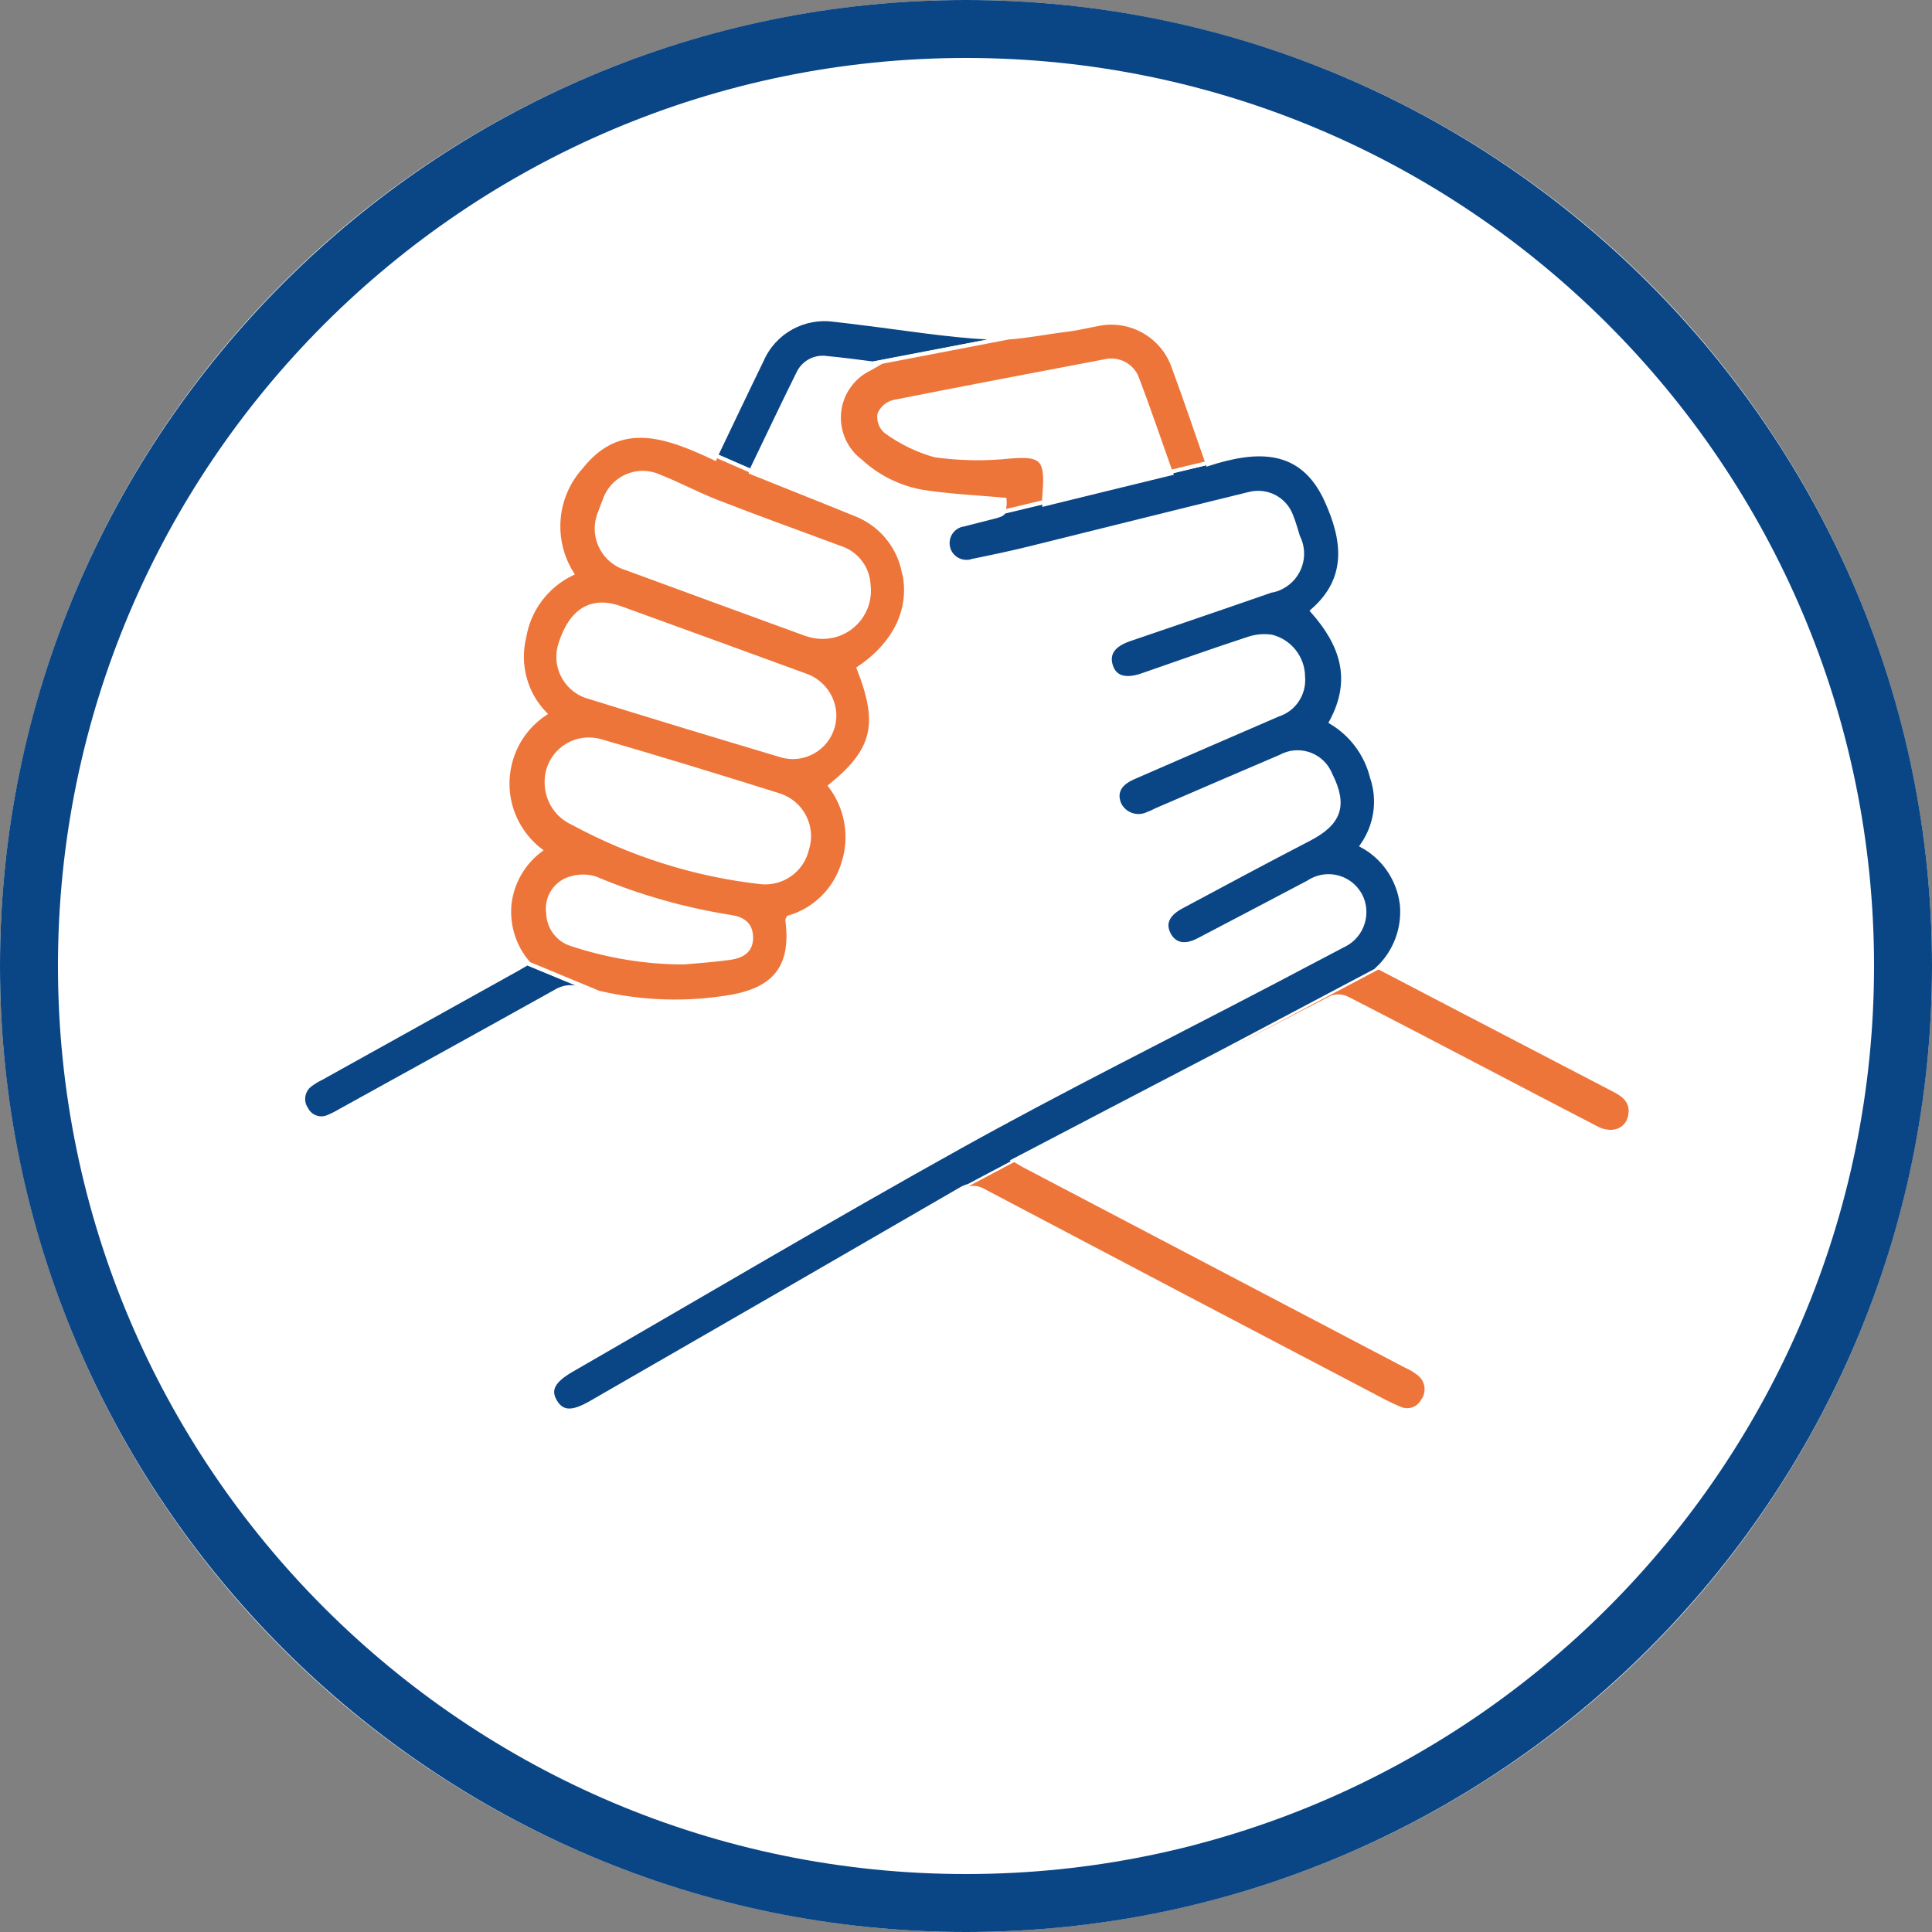
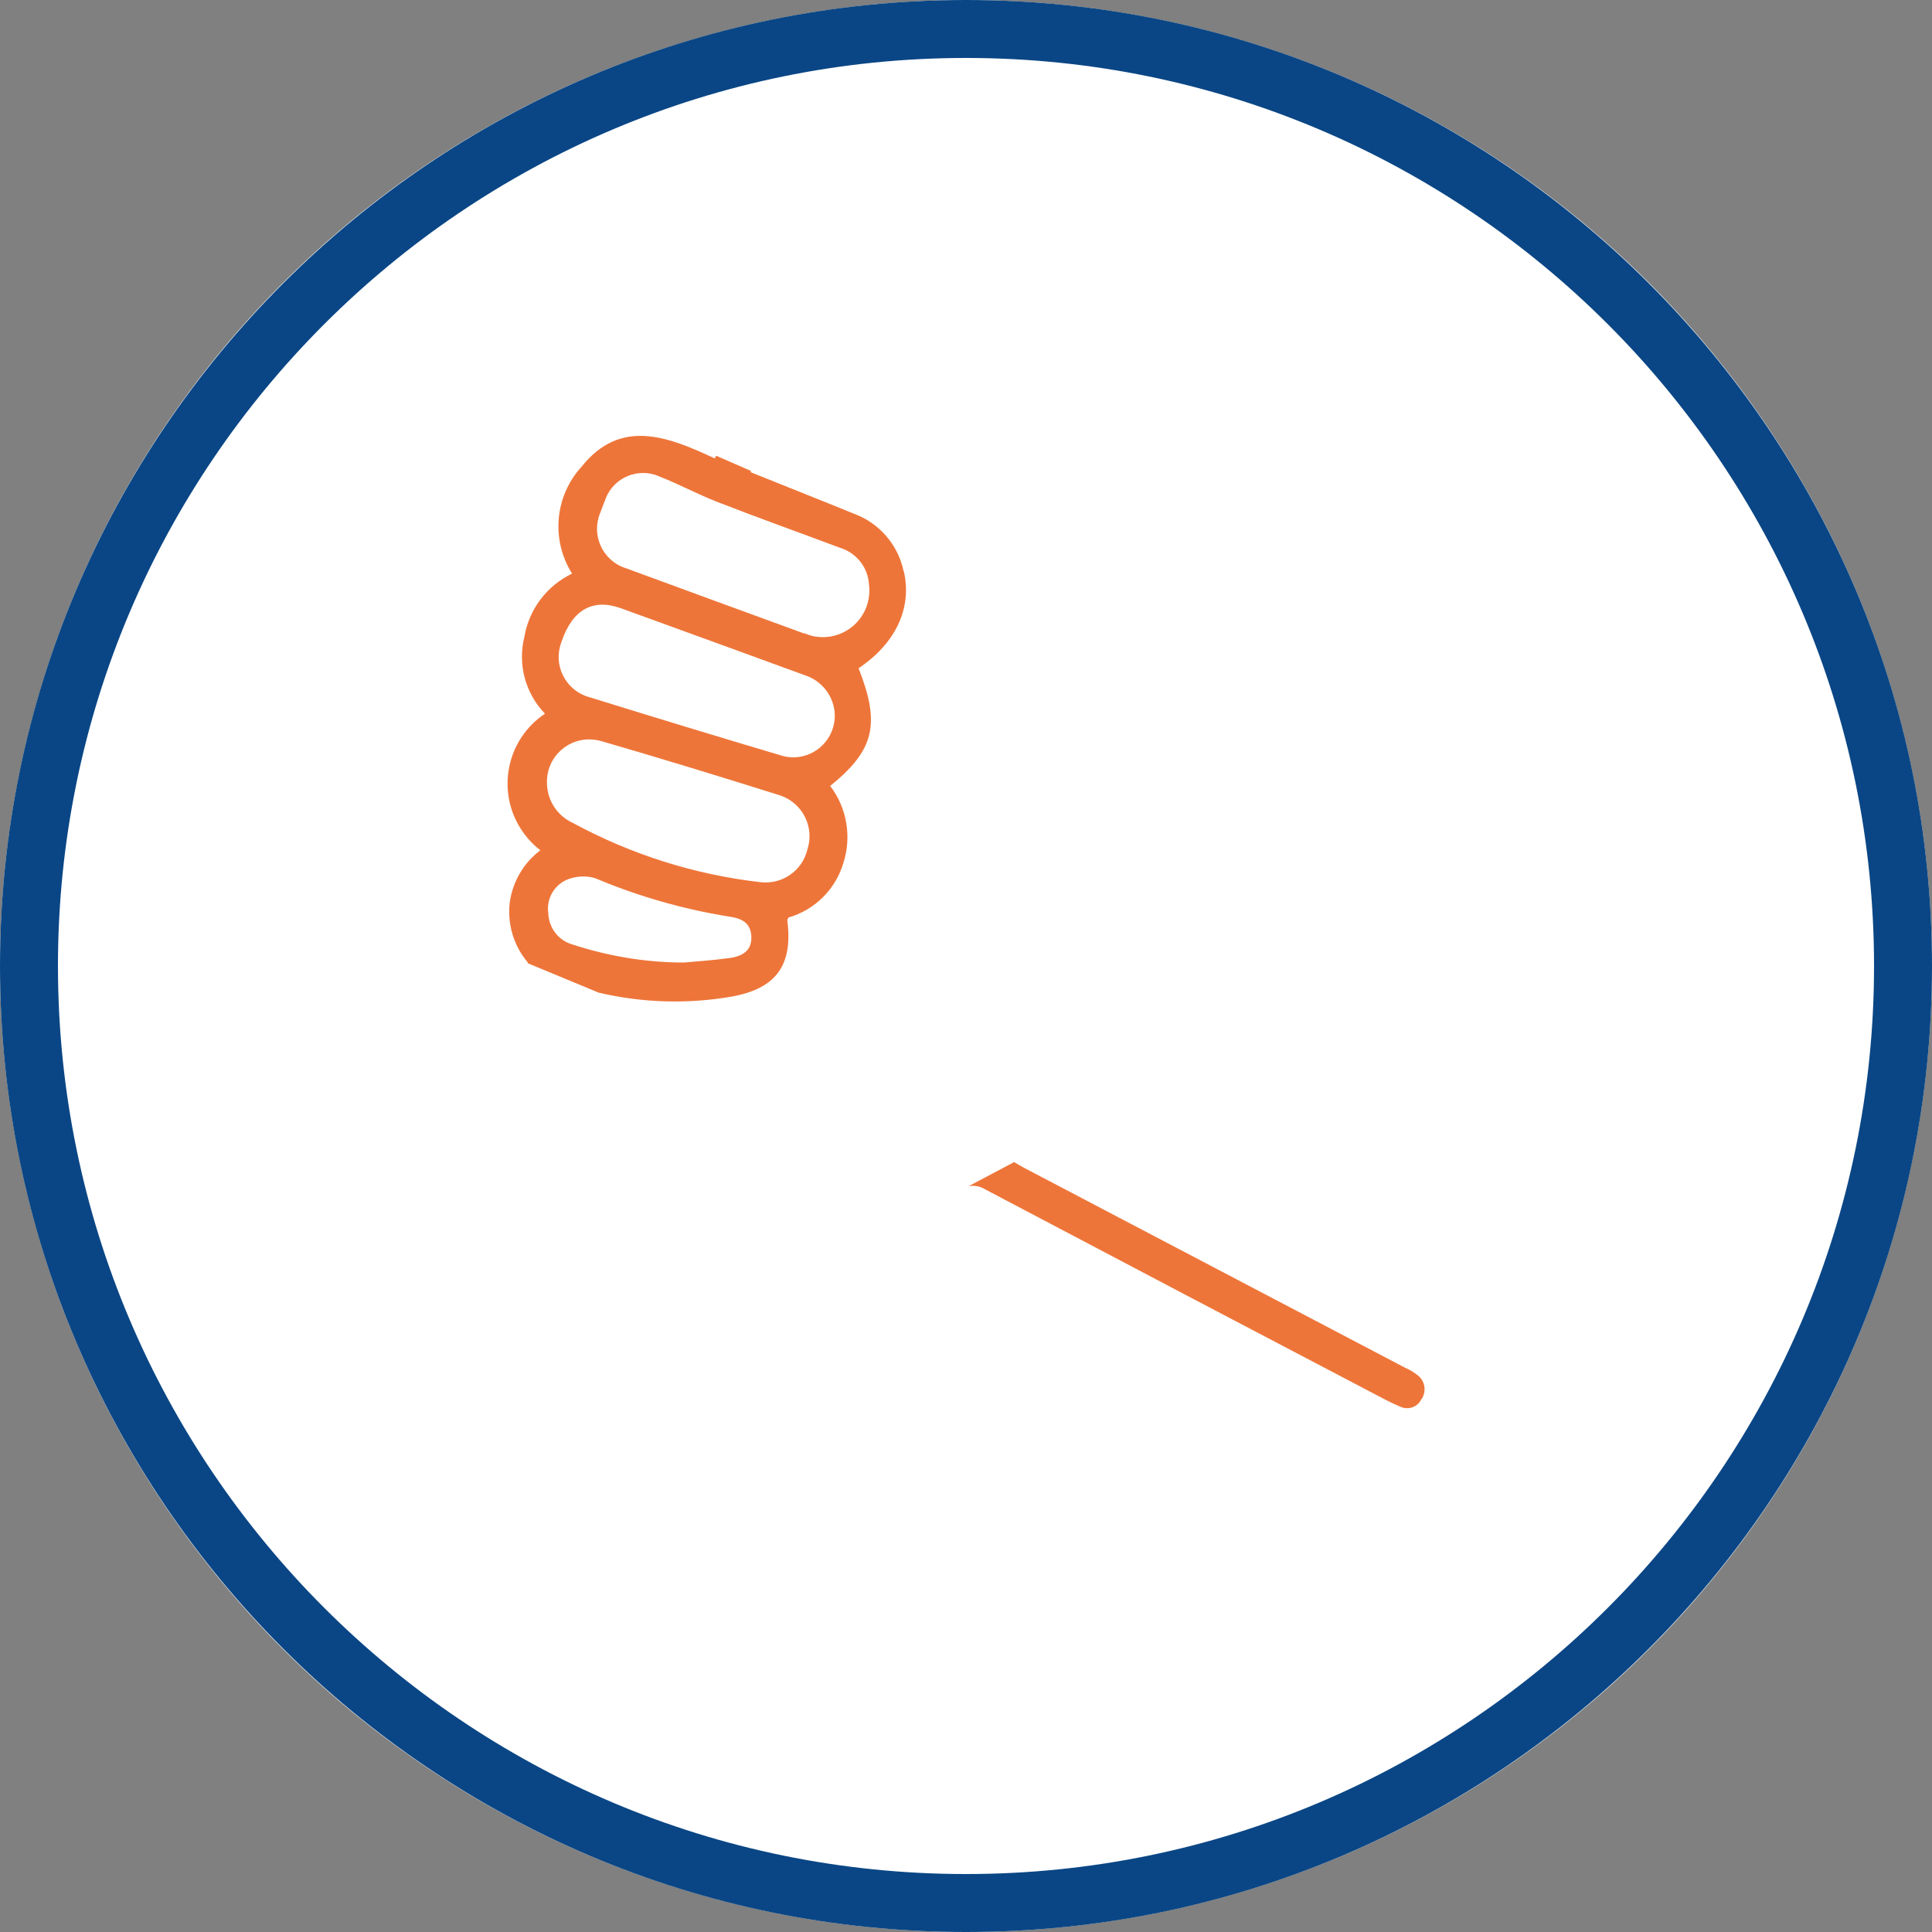
<svg xmlns="http://www.w3.org/2000/svg" id="Ebene_1" viewBox="0 0 100 100">
  <rect x="0" y="0" width="100" height="100" fill="#808080" stroke="none" />
  <defs>
    <style>.cls-1,.cls-2{fill:none;}.cls-3{fill:#fff;}.cls-4{fill:#ee7539;}.cls-5{fill:#0a4685;}.cls-2{stroke:#fff;stroke-width:.2px;}</style>
  </defs>
  <g id="Ellipse_23">
    <circle class="cls-3" cx="50" cy="50" r="50" />
    <path class="cls-5" d="m50,100C22.43,100,0,77.57,0,50S22.43,0,50,0s50,22.43,50,50-22.43,50-50,50Zm0-97C24.08,3,3,24.08,3,50s21.08,47,47,47,47-21.08,47-47S75.92,3,50,3Z" />
  </g>
  <g id="Gruppe_264">
-     <path id="Pfad_262" class="cls-5" d="m51.21,17.48c-2.23-.12-4.45-.49-6.68-.76-.44-.06-.89-.11-1.34-.16-1.57-.23-3.11.61-3.75,2.07-.79,1.62-1.56,3.25-2.38,4.96l1.81.79c.84-1.74,1.63-3.42,2.46-5.09.27-.55.87-.86,1.48-.76.76.07,1.51.17,2.37.28l7.03-1.35c-.34.02-.67.03-1.01.01m-23.97,32.41c-.18.1-.31.19-.46.27-3.38,1.88-6.76,3.76-10.14,5.64-.19.09-.37.2-.55.33-.41.28-.52.85-.24,1.26.21.43.72.61,1.15.41.22-.09.43-.2.63-.32,3.71-2.05,7.43-4.1,11.14-6.17.23-.14.5-.22.77-.22.16,0,.33.03.49.07.31.08.63.16.94.23l-3.69-1.53-.06.03m45.31-3.12c-.17-1.27-.93-2.39-2.06-3,.73-1.03.93-2.34.52-3.54-.3-1.2-1.06-2.22-2.12-2.85,1.22-2.24.53-4.07-.97-5.76,1.95-1.69,1.64-3.71.74-5.7-1.28-2.84-3.64-2.7-6.12-1.9,0-.02-.01-.04-.02-.06l-1.92.46s.02.05.03.08c-2.24.55-4.36,1.06-6.58,1.61,0-.04,0-.08.01-.12l-2.09.5h0c-.08.15-.27.2-.71.31-.46.12-.92.23-1.37.35-.53.07-.9.56-.83,1.09.07.53.56.9,1.09.83.06,0,.12-.02.17-.04.99-.2,1.98-.41,2.96-.65,3.8-.94,7.59-1.89,11.39-2.82.91-.23,1.85.26,2.17,1.15.14.35.24.71.35,1.07.49.96.1,2.13-.86,2.62-.17.09-.36.15-.55.18-2.44.85-4.89,1.68-7.34,2.52-.83.29-1.14.75-.93,1.38.2.6.75.76,1.6.47,1.82-.63,3.64-1.28,5.47-1.88.4-.14.82-.18,1.24-.12.95.24,1.62,1.09,1.63,2.07.08.88-.45,1.7-1.29,1.97-2.5,1.08-5.01,2.17-7.51,3.26-.7.31-.94.76-.73,1.32.23.55.87.81,1.43.58.02,0,.04-.02.06-.03.16-.05.3-.13.45-.2,2.14-.92,4.28-1.85,6.42-2.76.89-.49,2.01-.16,2.49.73.04.07.07.14.1.21.8,1.59.47,2.51-1.11,3.33-2.22,1.15-4.42,2.33-6.62,3.51-.72.39-.92.87-.64,1.41s.81.68,1.52.31c1.9-.99,3.79-1.99,5.69-2.99.86-.58,2.02-.36,2.6.5.03.05.06.09.09.14.5.94.14,2.1-.8,2.59-.05.03-.11.05-.16.08-1.21.64-2.42,1.27-3.63,1.91-5.37,2.81-10.8,5.51-16.09,8.45-6.76,3.76-13.42,7.71-20.12,11.57-.97.56-1.22,1.03-.86,1.63s.88.62,1.85.06c6.38-3.67,12.75-7.35,19.12-11.04.13-.08.27-.14.42-.18l2.36-1.25s-.04-.02-.06-.04c3.71-1.94,7.38-3.86,11.03-5.76l7.9-4.18s-.03-.02-.05-.02c.93-.87,1.39-2.12,1.25-3.39" />
-   </g>
+     </g>
  <g id="Gruppe_265">
    <path id="Pfad_263" class="cls-2" d="m51.21,17.48c-2.23-.12-4.45-.49-6.68-.76-.44-.06-.89-.11-1.34-.16-1.57-.23-3.11.61-3.75,2.07-.79,1.62-1.56,3.25-2.38,4.96l1.81.79c.84-1.74,1.63-3.42,2.46-5.09.27-.55.87-.86,1.48-.76.76.07,1.51.17,2.37.28l7.03-1.35c-.34.02-.67.03-1.01.01Zm-23.97,32.41c-.18.1-.31.19-.46.27-3.38,1.88-6.76,3.76-10.14,5.64-.19.09-.37.2-.55.33-.41.28-.52.85-.24,1.26.21.43.72.61,1.15.41.22-.09.43-.2.63-.32,3.71-2.05,7.43-4.1,11.14-6.17.23-.14.5-.22.77-.22.16,0,.33.03.49.07.31.08.63.16.94.23l-3.69-1.53-.06.03Zm45.31-3.12c-.17-1.27-.93-2.39-2.06-3,.73-1.03.93-2.34.52-3.54-.3-1.2-1.06-2.22-2.12-2.85,1.22-2.24.53-4.07-.97-5.76,1.95-1.69,1.64-3.71.74-5.7-1.28-2.84-3.64-2.7-6.12-1.9,0-.02-.01-.04-.02-.06l-1.92.46s.02.05.03.08c-2.24.55-4.36,1.06-6.58,1.61,0-.04,0-.08.01-.12l-2.09.5h0c-.08.15-.27.2-.71.31-.46.12-.92.23-1.37.35-.53.07-.9.56-.83,1.09.07.53.56.9,1.09.83.06,0,.12-.02.17-.04.99-.2,1.98-.41,2.96-.65,3.8-.94,7.59-1.89,11.39-2.82.91-.23,1.85.26,2.17,1.15.14.35.24.71.35,1.07.49.96.1,2.13-.86,2.62-.17.09-.36.15-.55.18-2.44.85-4.89,1.68-7.34,2.52-.83.29-1.14.75-.93,1.38.2.6.75.76,1.6.47,1.82-.63,3.64-1.28,5.47-1.88.4-.14.82-.18,1.24-.12.95.24,1.62,1.09,1.63,2.07.08.88-.45,1.7-1.29,1.97-2.5,1.08-5.01,2.17-7.51,3.26-.7.31-.94.76-.73,1.32.23.55.87.81,1.43.58.02,0,.04-.02.06-.03.16-.05.3-.13.45-.2,2.14-.92,4.28-1.85,6.42-2.76.89-.49,2.01-.16,2.49.73.04.07.07.14.1.21.8,1.59.47,2.51-1.11,3.33-2.22,1.15-4.42,2.33-6.62,3.51-.72.39-.92.87-.64,1.41s.81.68,1.52.31c1.9-.99,3.79-1.99,5.69-2.99.86-.58,2.02-.36,2.6.5.03.05.06.09.09.14.5.94.14,2.1-.8,2.59-.05.03-.11.05-.16.08-1.21.64-2.42,1.27-3.63,1.91-5.37,2.81-10.8,5.51-16.09,8.45-6.76,3.76-13.42,7.71-20.12,11.57-.97.56-1.22,1.03-.86,1.63s.88.62,1.85.06c6.38-3.67,12.75-7.35,19.12-11.04.13-.08.27-.14.42-.18l2.36-1.25s-.04-.02-.06-.04c3.71-1.94,7.38-3.86,11.03-5.76l7.9-4.18s-.03-.02-.05-.02c.92-.87,1.38-2.12,1.24-3.39Z" />
  </g>
  <g id="Gruppe_266">
    <path id="Pfad_264" class="cls-4" d="m46.77,29.57c-.28-1.37-1.26-2.5-2.57-2.98-1.76-.72-3.54-1.42-5.35-2.15,0-.02.02-.04.03-.06l-1.81-.79s-.05.09-.07.14c-2.42-1.13-4.88-2.11-6.9.43-1.39,1.52-1.59,3.78-.49,5.53-1.31.63-2.23,1.85-2.47,3.28-.35,1.42.05,2.92,1.07,3.97-2,1.33-2.54,4.03-1.21,6.03.27.4.59.75.97,1.04-.88.66-1.45,1.65-1.59,2.74-.12,1.11.22,2.23.95,3.08-.01,0-.02.01-.03.02l3.69,1.53h0c2.26.53,4.61.6,6.9.2,2.3-.42,3.16-1.64,2.86-3.95,0-.04.03-.08.06-.14,1.36-.39,2.43-1.45,2.84-2.81.44-1.36.19-2.86-.68-4,2.29-1.85,2.61-3.2,1.47-6.09,1.93-1.3,2.78-3.12,2.34-5.03m-9.04,20.03c-.89.12-1.78.18-2.34.23-1.98,0-3.94-.33-5.82-.95-.7-.22-1.18-.87-1.2-1.6-.11-.73.29-1.45.97-1.74.47-.19.99-.22,1.47-.07,2.23.94,4.57,1.61,6.97,1.99.62.09,1.09.34,1.1,1.06.01.61-.34.97-1.14,1.08m4.04-5.62c-.26,1.1-1.31,1.83-2.44,1.69-3.4-.39-6.68-1.43-9.69-3.06-.82-.37-1.34-1.18-1.35-2.07-.04-1.21.91-2.22,2.12-2.26.22,0,.44.02.66.08,3.11.9,6.2,1.85,9.29,2.82,1.16.39,1.79,1.64,1.41,2.8m-1.27-4.84c-3.33-.99-6.65-2-9.97-3.03-1.15-.29-1.86-1.46-1.57-2.61.02-.1.06-.2.09-.29.56-1.64,1.61-2.24,3.06-1.72,3.18,1.15,6.35,2.31,9.53,3.47.9.29,1.53,1.12,1.55,2.07.01,1.19-.94,2.16-2.12,2.18-.19,0-.38-.02-.57-.07m1.13-6.33c-3.07-1.12-6.13-2.24-9.2-3.37-1.14-.33-1.8-1.53-1.46-2.67.02-.08.05-.15.08-.22.07-.2.15-.4.23-.6.34-1.09,1.5-1.7,2.59-1.37.07.02.14.05.21.08,1.03.4,2,.93,3.03,1.33,2.1.82,4.23,1.58,6.34,2.37.86.26,1.47,1.03,1.51,1.93.16,1.32-.77,2.51-2.09,2.68-.42.05-.85,0-1.24-.18" />
  </g>
  <g id="Gruppe_267">
-     <path id="Pfad_265" class="cls-2" d="m46.77,29.57c-.28-1.37-1.26-2.5-2.57-2.98-1.76-.72-3.54-1.42-5.35-2.15,0-.02.02-.04.03-.06l-1.81-.79s-.05.09-.07.14c-2.42-1.13-4.88-2.11-6.9.43-1.39,1.52-1.59,3.78-.49,5.53-1.31.63-2.23,1.85-2.47,3.28-.35,1.42.05,2.92,1.07,3.97-2,1.33-2.54,4.03-1.21,6.03.27.4.59.75.97,1.04-.88.66-1.45,1.65-1.59,2.74-.12,1.11.22,2.23.95,3.08-.01,0-.02.01-.03.02l3.69,1.53h0c2.26.53,4.61.6,6.9.2,2.3-.42,3.16-1.64,2.86-3.95,0-.04.03-.08.06-.14,1.36-.39,2.43-1.45,2.84-2.81.44-1.36.19-2.86-.68-4,2.29-1.85,2.61-3.2,1.47-6.09,1.93-1.3,2.78-3.12,2.34-5.03Zm-9.04,20.02c-.89.12-1.78.18-2.34.23-1.98,0-3.94-.33-5.82-.95-.7-.22-1.18-.87-1.2-1.6-.11-.73.29-1.45.97-1.74.47-.19.99-.22,1.47-.07,2.23.94,4.57,1.61,6.97,1.99.62.09,1.09.34,1.1,1.06.01.62-.34.98-1.15,1.08Zm4.04-5.62c-.26,1.1-1.31,1.83-2.44,1.69-3.4-.39-6.68-1.43-9.69-3.06-.82-.37-1.34-1.18-1.35-2.07-.04-1.21.91-2.22,2.12-2.26.22,0,.44.02.66.08,3.11.9,6.2,1.85,9.29,2.82,1.16.39,1.79,1.64,1.41,2.8Zm-1.27-4.85c-3.33-.99-6.65-2-9.97-3.03-1.15-.29-1.86-1.46-1.57-2.61.02-.1.06-.2.09-.29.56-1.64,1.61-2.24,3.06-1.72,3.18,1.15,6.35,2.31,9.53,3.47.9.29,1.53,1.12,1.55,2.07.01,1.19-.94,2.16-2.12,2.18-.19,0-.38-.02-.57-.07Zm1.13-6.33c-3.07-1.12-6.13-2.24-9.2-3.37-1.14-.33-1.8-1.53-1.46-2.67.02-.08.05-.15.08-.22.07-.2.15-.4.23-.6.34-1.09,1.5-1.7,2.59-1.37.07.02.14.05.21.08,1.03.4,2,.93,3.03,1.33,2.1.82,4.23,1.58,6.34,2.37.86.26,1.47,1.03,1.51,1.93.17,1.32-.77,2.52-2.08,2.68-.42.05-.85,0-1.25-.17Z" />
-   </g>
+     </g>
  <g id="Gruppe_268">
-     <path id="Pfad_266" class="cls-4" d="m62.51,23.96l-1.92.46c-.6-1.68-1.14-3.28-1.74-4.86-.26-.67-.99-1.04-1.69-.86-3.63.69-7.27,1.38-10.9,2.1-.33.08-.6.31-.74.62-.06.33.06.67.31.9.77.57,1.64.99,2.56,1.25,1.3.18,2.62.2,3.93.06,1.51-.12,1.85.11,1.76,1.61-.02.22-.03.44-.05.74l-2.09.5c.06-.2.08-.42.06-.62-1.46-.13-2.87-.19-4.26-.41-1.19-.21-2.3-.76-3.19-1.58-1.24-.93-1.5-2.7-.56-3.94.28-.38.65-.67,1.08-.87l.36-.21c-.09,0-.17-.02-.25-.03l7.03-1.35h0c1.01-.07,2.02-.28,3.03-.4.51-.06,1.02-.19,1.53-.28,1.71-.39,3.44.59,3.99,2.26.59,1.6,1.13,3.21,1.73,4.92" />
-   </g>
+     </g>
  <g id="Gruppe_269">
    <path id="Pfad_267" class="cls-2" d="m62.51,23.96l-1.92.46c-.6-1.68-1.14-3.28-1.74-4.86-.26-.67-.99-1.04-1.69-.86-3.63.69-7.27,1.38-10.9,2.1-.33.08-.6.31-.74.62-.06.33.06.67.31.9.77.57,1.64.99,2.56,1.25,1.3.18,2.62.2,3.93.06,1.51-.12,1.85.11,1.76,1.61-.02.22-.03.44-.05.74l-2.09.5c.06-.2.08-.42.06-.62-1.46-.13-2.87-.19-4.26-.41-1.19-.21-2.3-.76-3.19-1.58-1.24-.93-1.5-2.7-.56-3.94.28-.38.65-.67,1.08-.87l.36-.21c-.09,0-.17-.02-.25-.03l7.03-1.35h0c1.01-.07,2.02-.28,3.03-.4.51-.06,1.02-.19,1.53-.28,1.71-.39,3.44.59,3.99,2.26.59,1.59,1.13,3.2,1.73,4.91Z" />
  </g>
  <g id="Gruppe_270">
    <path id="Pfad_268" class="cls-4" d="m73.57,72.42c-.19.41-.68.58-1.09.39-.26-.11-.52-.23-.77-.36-6.91-3.62-13.82-7.25-20.72-10.89-.26-.16-.57-.22-.86-.16l2.36-1.25c.23.13.4.24.58.33,6.56,3.44,13.11,6.88,19.67,10.32.24.1.46.24.66.4.37.3.44.83.18,1.22" />
  </g>
  <g id="Gruppe_271">
-     <path id="Pfad_269" class="cls-1" d="m73.57,72.42c-.19.41-.68.58-1.09.39-.26-.11-.52-.23-.77-.36-6.91-3.62-13.82-7.25-20.72-10.89-.26-.16-.57-.22-.86-.16l2.36-1.25c.23.13.4.24.58.33,6.56,3.44,13.11,6.88,19.67,10.32.24.1.46.24.66.4.37.3.45.83.18,1.22Z" />
-   </g>
+     </g>
  <g id="Gruppe_272">
-     <path id="Pfad_270" class="cls-4" d="m84.29,57.59c-.04.77-.79,1.13-1.59.72-2.03-1.05-4.05-2.11-6.08-3.17-2.28-1.19-4.55-2.38-6.84-3.55-.28-.14-.61-.16-.9-.05-1.81.93-3.62,1.87-5.43,2.82l7.9-4.18c1.36.71,2.65,1.38,3.95,2.06,2.74,1.43,5.48,2.85,8.22,4.28.44.23.81.5.78,1.07" />
-   </g>
+     </g>
  <g id="Gruppe_273">
    <path id="Pfad_271" class="cls-1" d="m84.29,57.59c-.04.77-.79,1.13-1.59.72-2.03-1.05-4.05-2.11-6.08-3.17-2.28-1.19-4.55-2.38-6.84-3.55-.28-.14-.61-.16-.9-.05-1.81.93-3.62,1.87-5.43,2.82l7.9-4.18c1.36.71,2.65,1.38,3.95,2.06,2.74,1.43,5.48,2.85,8.22,4.28.44.23.81.5.77,1.07Z" />
  </g>
</svg>